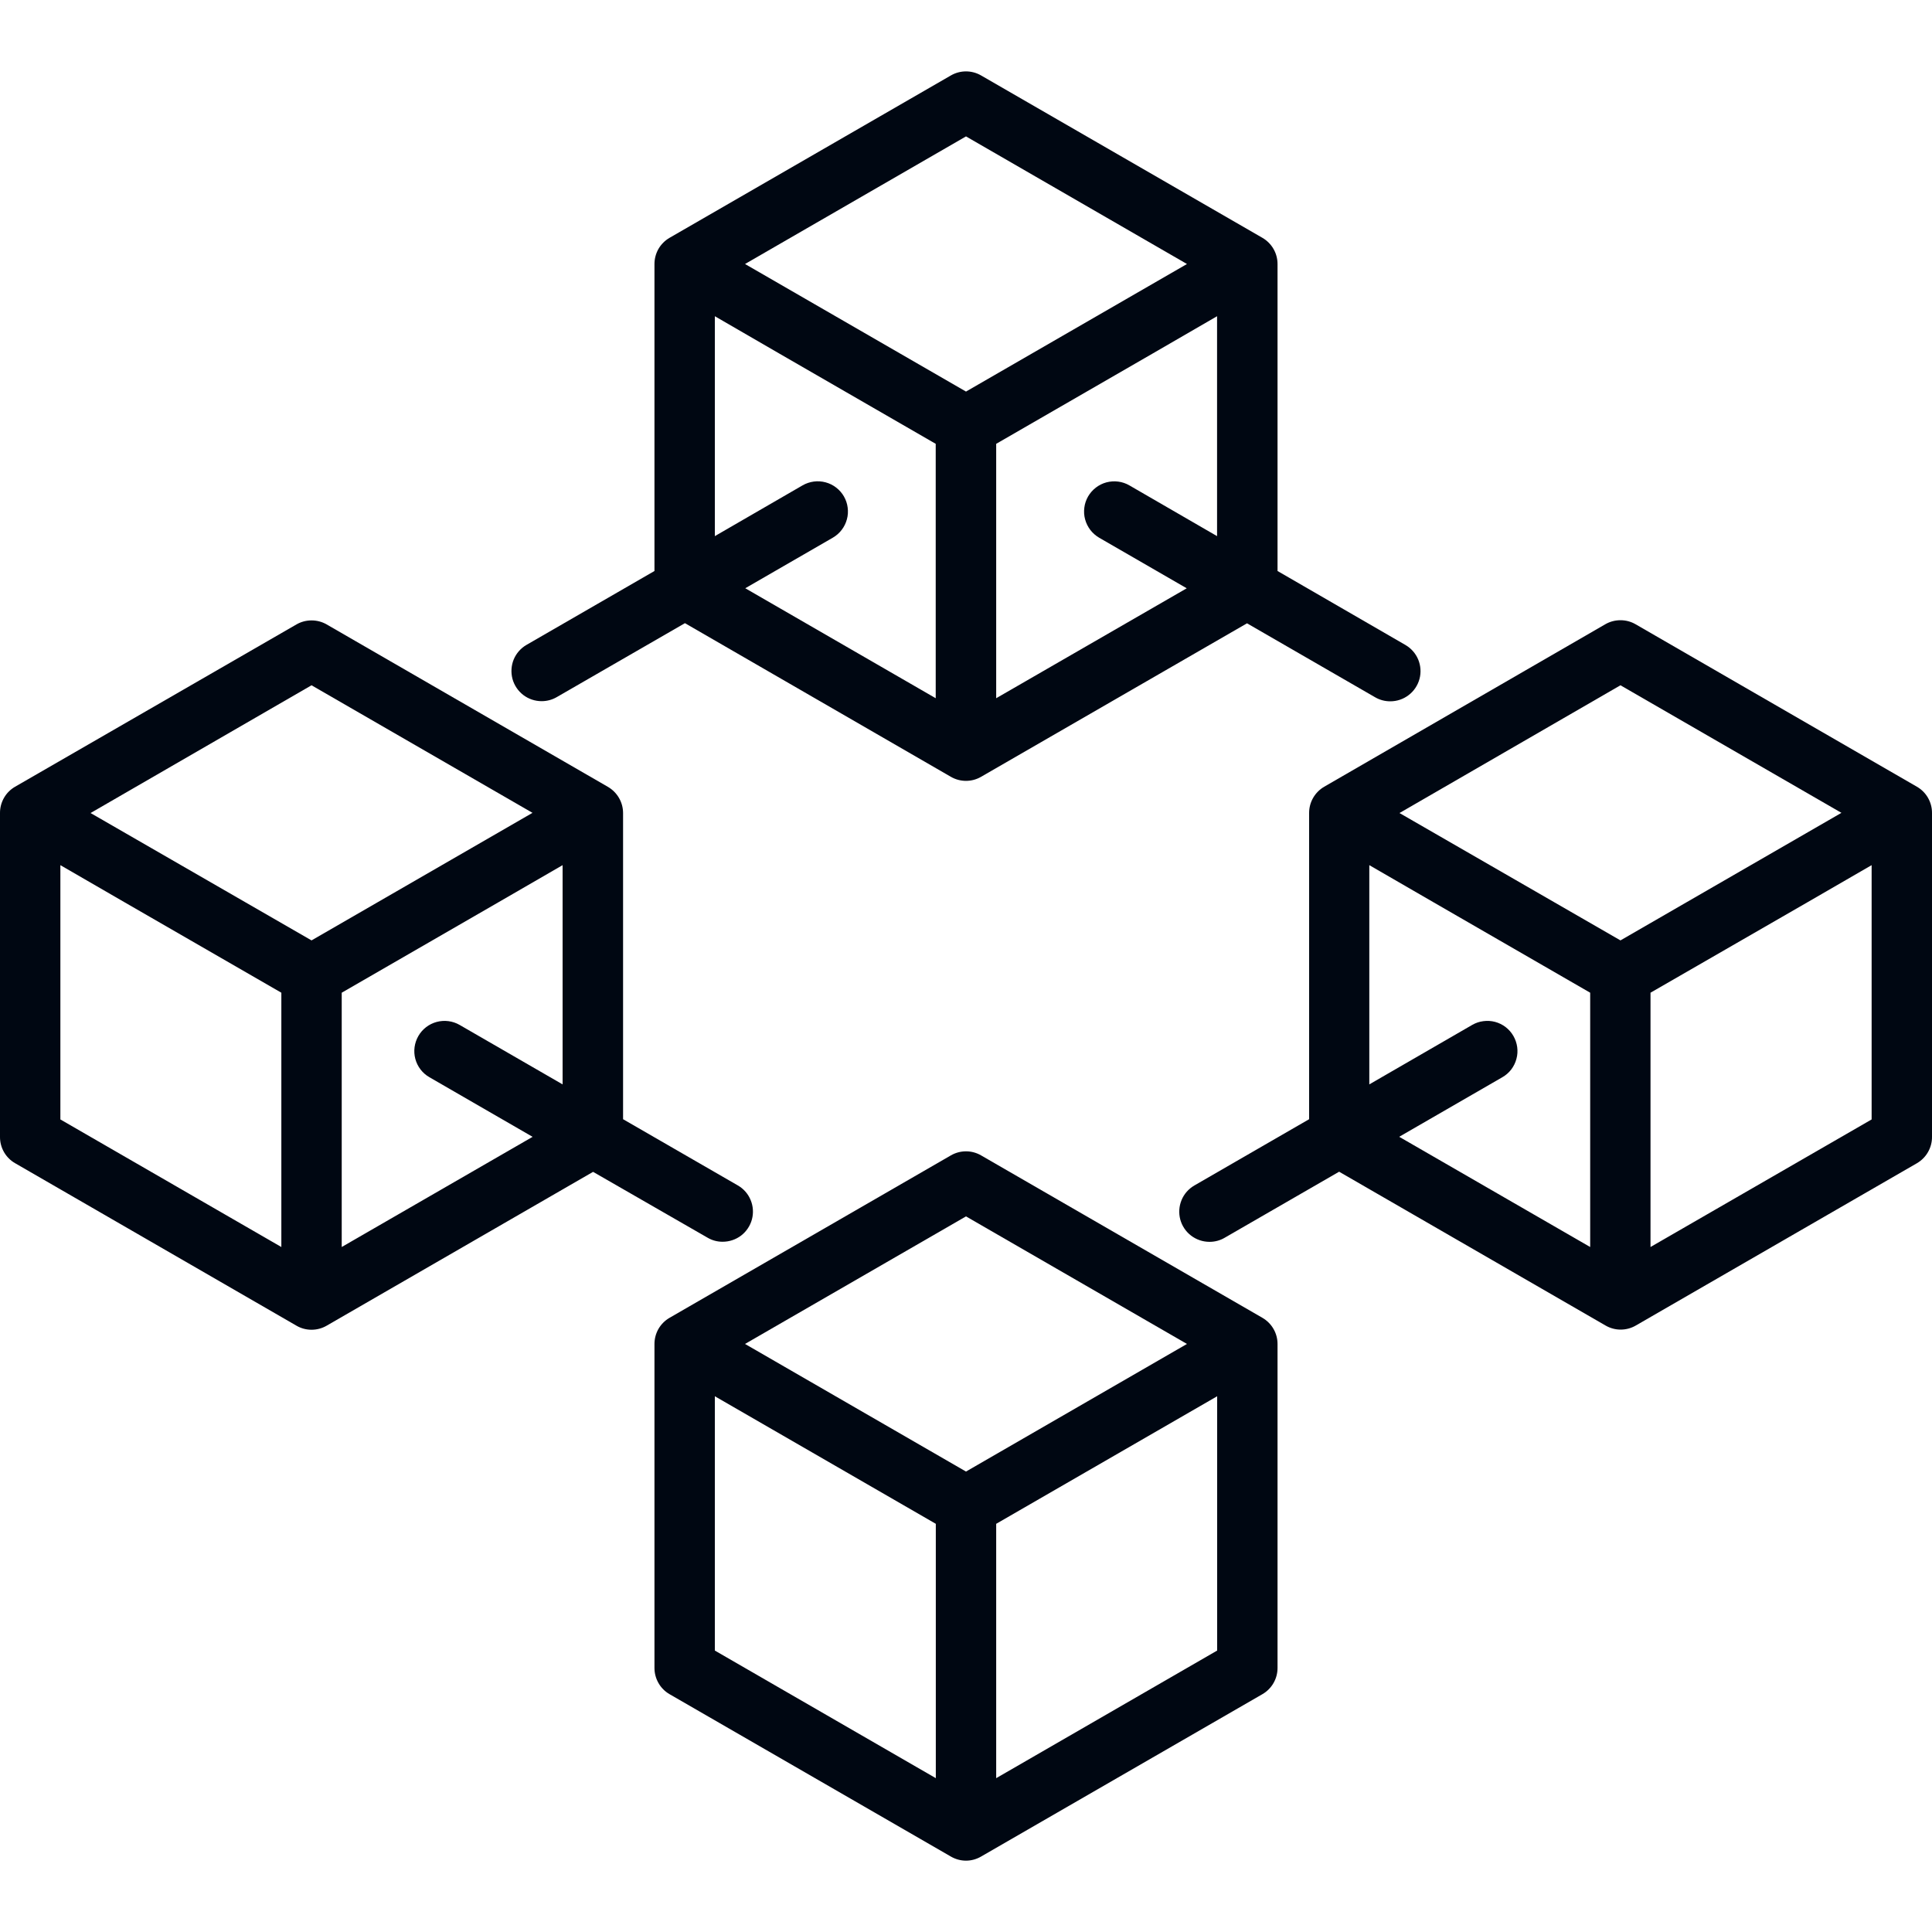
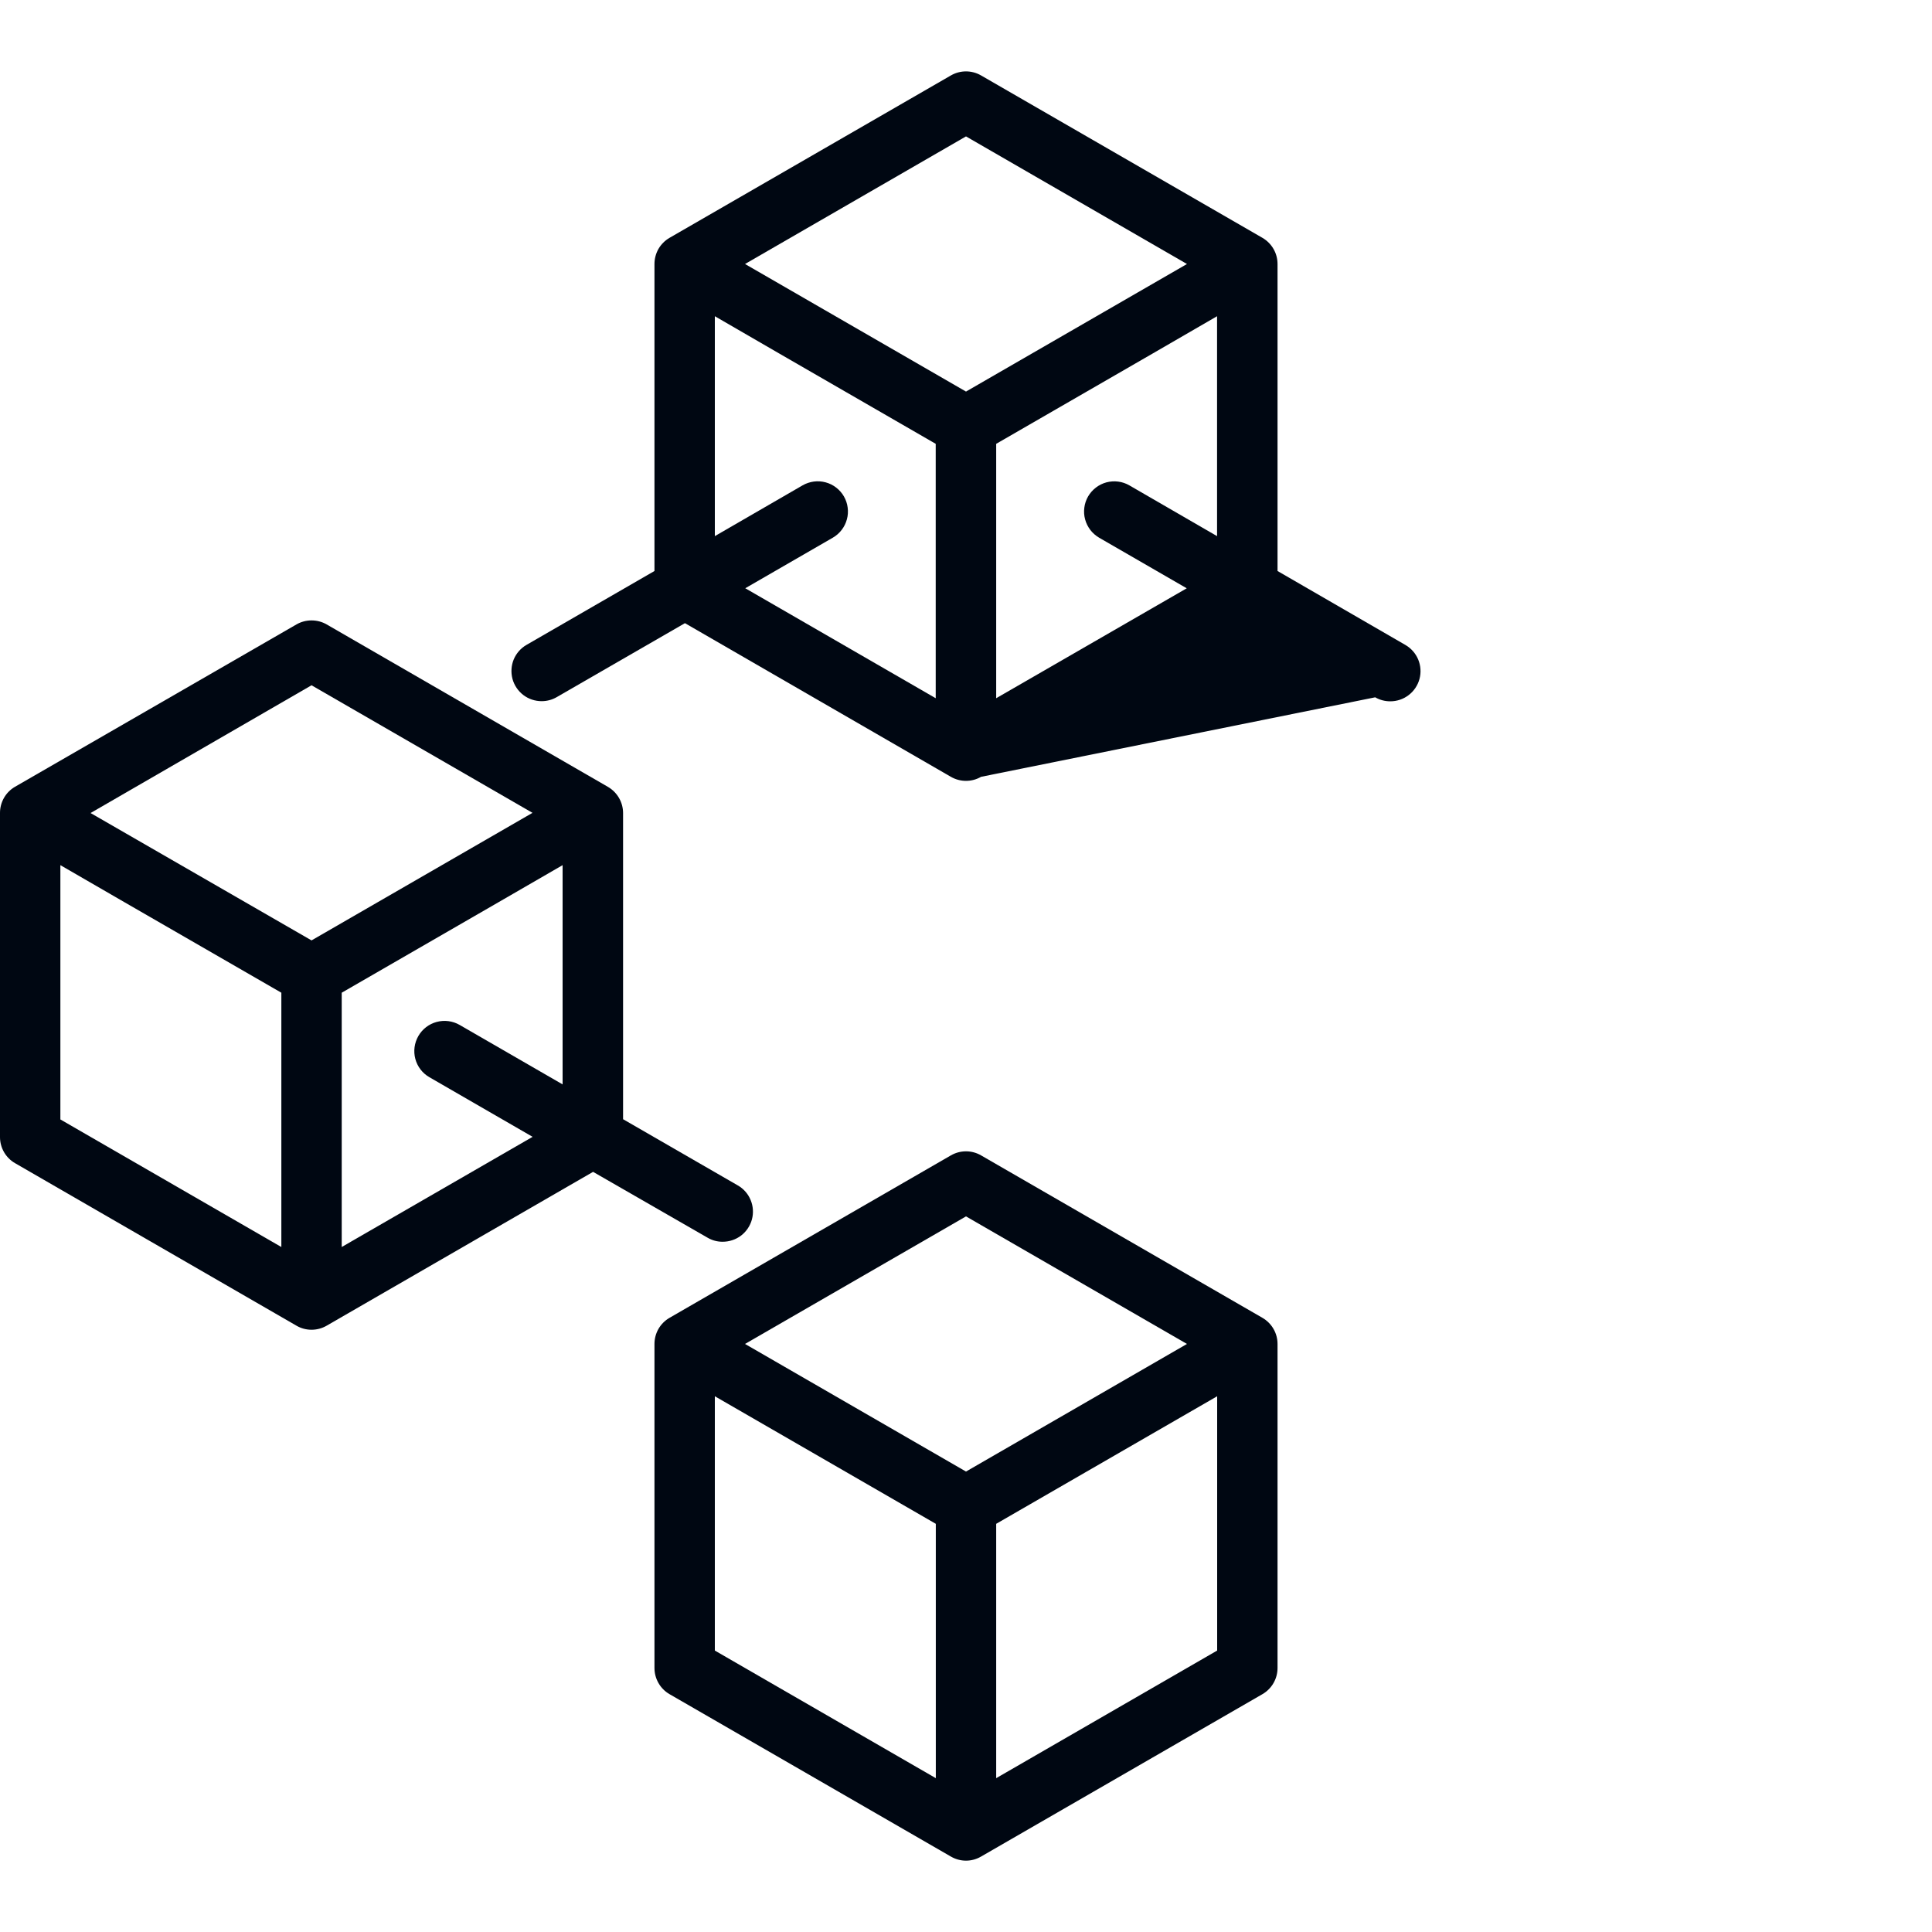
<svg xmlns="http://www.w3.org/2000/svg" width="40" height="40" viewBox="0 0 40 40" fill="none">
  <path d="M26.137 27.284L20.312 23.921C20.217 23.866 20.11 23.837 20 23.837C19.89 23.837 19.782 23.866 19.687 23.921L13.862 27.284C13.767 27.339 13.688 27.418 13.633 27.513C13.579 27.608 13.55 27.715 13.55 27.825V34.534C13.55 34.644 13.579 34.752 13.634 34.847C13.688 34.942 13.767 35.021 13.862 35.076L19.687 38.438C19.782 38.493 19.89 38.523 20 38.523C20.11 38.523 20.217 38.493 20.312 38.438L26.137 35.076C26.232 35.021 26.311 34.942 26.366 34.847C26.421 34.752 26.45 34.644 26.45 34.534V27.825C26.45 27.715 26.421 27.608 26.366 27.513C26.311 27.418 26.232 27.339 26.137 27.284ZM20 25.184L24.575 27.825L20 30.467L15.425 27.825L20 25.184ZM14.8 28.908L19.375 31.549V36.815L14.8 34.173V28.908ZM25.2 34.173L20.625 36.815V31.549L25.2 28.908V34.173Z" fill="#000712" />
-   <path d="M11.215 14.517C11.325 14.517 11.432 14.488 11.527 14.433L14.181 12.902L19.687 16.083C19.782 16.138 19.89 16.167 20 16.167C20.109 16.167 20.217 16.138 20.312 16.083L25.818 12.905L28.472 14.437C28.567 14.492 28.674 14.52 28.784 14.52C28.922 14.52 29.056 14.475 29.165 14.391C29.274 14.308 29.353 14.19 29.389 14.057C29.425 13.924 29.415 13.783 29.363 13.656C29.31 13.528 29.216 13.422 29.097 13.353L26.45 11.822V5.466C26.45 5.356 26.421 5.248 26.366 5.153C26.311 5.058 26.232 4.979 26.137 4.924L20.312 1.562C20.217 1.507 20.109 1.478 20 1.478C19.89 1.478 19.782 1.507 19.687 1.562L13.862 4.924C13.767 4.979 13.688 5.058 13.633 5.153C13.579 5.248 13.55 5.356 13.55 5.466V11.822L10.902 13.351C10.783 13.419 10.689 13.526 10.636 13.653C10.584 13.78 10.575 13.921 10.61 14.055C10.646 14.188 10.725 14.305 10.834 14.389C10.944 14.473 11.078 14.517 11.215 14.517ZM23.382 10.049C23.311 10.008 23.232 9.981 23.151 9.971C23.07 9.96 22.987 9.966 22.907 9.987C22.828 10.008 22.754 10.045 22.689 10.095C22.624 10.145 22.569 10.207 22.528 10.278C22.487 10.349 22.46 10.428 22.45 10.509C22.439 10.591 22.444 10.674 22.466 10.753C22.487 10.832 22.524 10.906 22.574 10.972C22.624 11.037 22.686 11.091 22.757 11.133L24.57 12.18L20.625 14.456V9.189L23.865 7.319L25.198 6.547V11.1L23.382 10.049ZM20 2.824L24.575 5.466L20 8.107L15.425 5.466L20 2.824ZM14.8 6.547L16.133 7.319L19.373 9.189V14.456L15.43 12.179L17.243 11.132C17.314 11.091 17.376 11.036 17.426 10.971C17.476 10.906 17.513 10.831 17.534 10.752C17.556 10.673 17.561 10.59 17.55 10.508C17.54 10.427 17.513 10.349 17.472 10.277C17.431 10.206 17.376 10.144 17.311 10.094C17.246 10.044 17.172 10.007 17.092 9.986C17.013 9.965 16.93 9.959 16.849 9.97C16.768 9.981 16.689 10.007 16.618 10.048L14.8 11.1V6.547Z" fill="#000712" />
+   <path d="M11.215 14.517C11.325 14.517 11.432 14.488 11.527 14.433L14.181 12.902L19.687 16.083C19.782 16.138 19.89 16.167 20 16.167C20.109 16.167 20.217 16.138 20.312 16.083L28.472 14.437C28.567 14.492 28.674 14.52 28.784 14.52C28.922 14.52 29.056 14.475 29.165 14.391C29.274 14.308 29.353 14.19 29.389 14.057C29.425 13.924 29.415 13.783 29.363 13.656C29.31 13.528 29.216 13.422 29.097 13.353L26.45 11.822V5.466C26.45 5.356 26.421 5.248 26.366 5.153C26.311 5.058 26.232 4.979 26.137 4.924L20.312 1.562C20.217 1.507 20.109 1.478 20 1.478C19.89 1.478 19.782 1.507 19.687 1.562L13.862 4.924C13.767 4.979 13.688 5.058 13.633 5.153C13.579 5.248 13.55 5.356 13.55 5.466V11.822L10.902 13.351C10.783 13.419 10.689 13.526 10.636 13.653C10.584 13.78 10.575 13.921 10.61 14.055C10.646 14.188 10.725 14.305 10.834 14.389C10.944 14.473 11.078 14.517 11.215 14.517ZM23.382 10.049C23.311 10.008 23.232 9.981 23.151 9.971C23.07 9.96 22.987 9.966 22.907 9.987C22.828 10.008 22.754 10.045 22.689 10.095C22.624 10.145 22.569 10.207 22.528 10.278C22.487 10.349 22.46 10.428 22.45 10.509C22.439 10.591 22.444 10.674 22.466 10.753C22.487 10.832 22.524 10.906 22.574 10.972C22.624 11.037 22.686 11.091 22.757 11.133L24.57 12.18L20.625 14.456V9.189L23.865 7.319L25.198 6.547V11.1L23.382 10.049ZM20 2.824L24.575 5.466L20 8.107L15.425 5.466L20 2.824ZM14.8 6.547L16.133 7.319L19.373 9.189V14.456L15.43 12.179L17.243 11.132C17.314 11.091 17.376 11.036 17.426 10.971C17.476 10.906 17.513 10.831 17.534 10.752C17.556 10.673 17.561 10.59 17.55 10.508C17.54 10.427 17.513 10.349 17.472 10.277C17.431 10.206 17.376 10.144 17.311 10.094C17.246 10.044 17.172 10.007 17.092 9.986C17.013 9.965 16.93 9.959 16.849 9.97C16.768 9.981 16.689 10.007 16.618 10.048L14.8 11.1V6.547Z" fill="#000712" />
  <path d="M14.651 25.626C14.745 25.681 14.853 25.71 14.963 25.709C15.1 25.709 15.234 25.664 15.344 25.581C15.453 25.497 15.532 25.379 15.568 25.246C15.603 25.113 15.594 24.972 15.541 24.845C15.489 24.718 15.395 24.611 15.276 24.543L12.9 23.172V16.833C12.9 16.724 12.871 16.616 12.816 16.521C12.761 16.426 12.682 16.347 12.588 16.292L6.763 12.928C6.668 12.873 6.56 12.845 6.45 12.845C6.34 12.845 6.233 12.873 6.138 12.928L0.313 16.288C0.217 16.343 0.138 16.422 0.083 16.518C0.028 16.614 -0.001 16.723 1.32957e-05 16.833V23.543C4.72356e-06 23.652 0.029 23.76 0.084 23.855C0.139 23.95 0.218 24.029 0.313 24.083L6.138 27.447C6.232 27.502 6.34 27.531 6.45 27.531C6.56 27.531 6.668 27.502 6.763 27.447L12.279 24.262L14.651 25.626ZM6.45 14.188L11.025 16.829L6.45 19.47L1.875 16.833L6.45 14.188ZM1.25 17.912L2.583 18.683L5.825 20.553V25.818L1.25 23.177V17.912ZM7.075 25.818V20.553L10.315 18.683L11.648 17.912V22.451L9.516 21.22C9.372 21.137 9.201 21.115 9.041 21.158C8.881 21.201 8.745 21.305 8.662 21.449C8.579 21.593 8.556 21.764 8.599 21.924C8.642 22.084 8.747 22.221 8.891 22.303L11.027 23.537L7.075 25.818Z" fill="#000712" />
-   <path d="M39.687 16.288L33.862 12.924C33.767 12.869 33.66 12.841 33.55 12.841C33.44 12.841 33.332 12.869 33.237 12.924L27.417 16.288C27.322 16.343 27.243 16.422 27.188 16.517C27.133 16.612 27.104 16.719 27.104 16.829V23.172L24.728 24.544C24.609 24.613 24.515 24.719 24.463 24.846C24.41 24.974 24.401 25.115 24.436 25.248C24.472 25.381 24.551 25.499 24.66 25.582C24.77 25.666 24.904 25.711 25.042 25.711C25.151 25.711 25.259 25.683 25.353 25.628L27.725 24.259L33.242 27.444C33.337 27.499 33.444 27.528 33.554 27.528C33.664 27.528 33.772 27.499 33.867 27.444L39.692 24.081C39.786 24.025 39.864 23.946 39.918 23.851C39.972 23.756 40.001 23.648 40 23.538V16.833C40.001 16.723 39.972 16.614 39.917 16.518C39.862 16.422 39.783 16.343 39.687 16.288ZM33.55 14.188L38.125 16.829L33.55 19.47L28.975 16.833L33.55 14.188ZM31.333 21.448C31.292 21.377 31.238 21.315 31.173 21.265C31.108 21.215 31.033 21.178 30.954 21.157C30.875 21.136 30.792 21.131 30.711 21.142C30.629 21.152 30.551 21.179 30.48 21.22L28.35 22.451V17.912L29.683 18.683L32.923 20.553V25.818L28.969 23.536L31.106 22.302C31.177 22.261 31.239 22.207 31.289 22.142C31.339 22.076 31.375 22.002 31.396 21.923C31.418 21.843 31.423 21.761 31.412 21.679C31.401 21.598 31.374 21.519 31.333 21.448ZM34.172 25.818V20.553L37.417 18.683L38.75 17.912V23.177L34.172 25.818Z" fill="#000712" />
</svg>